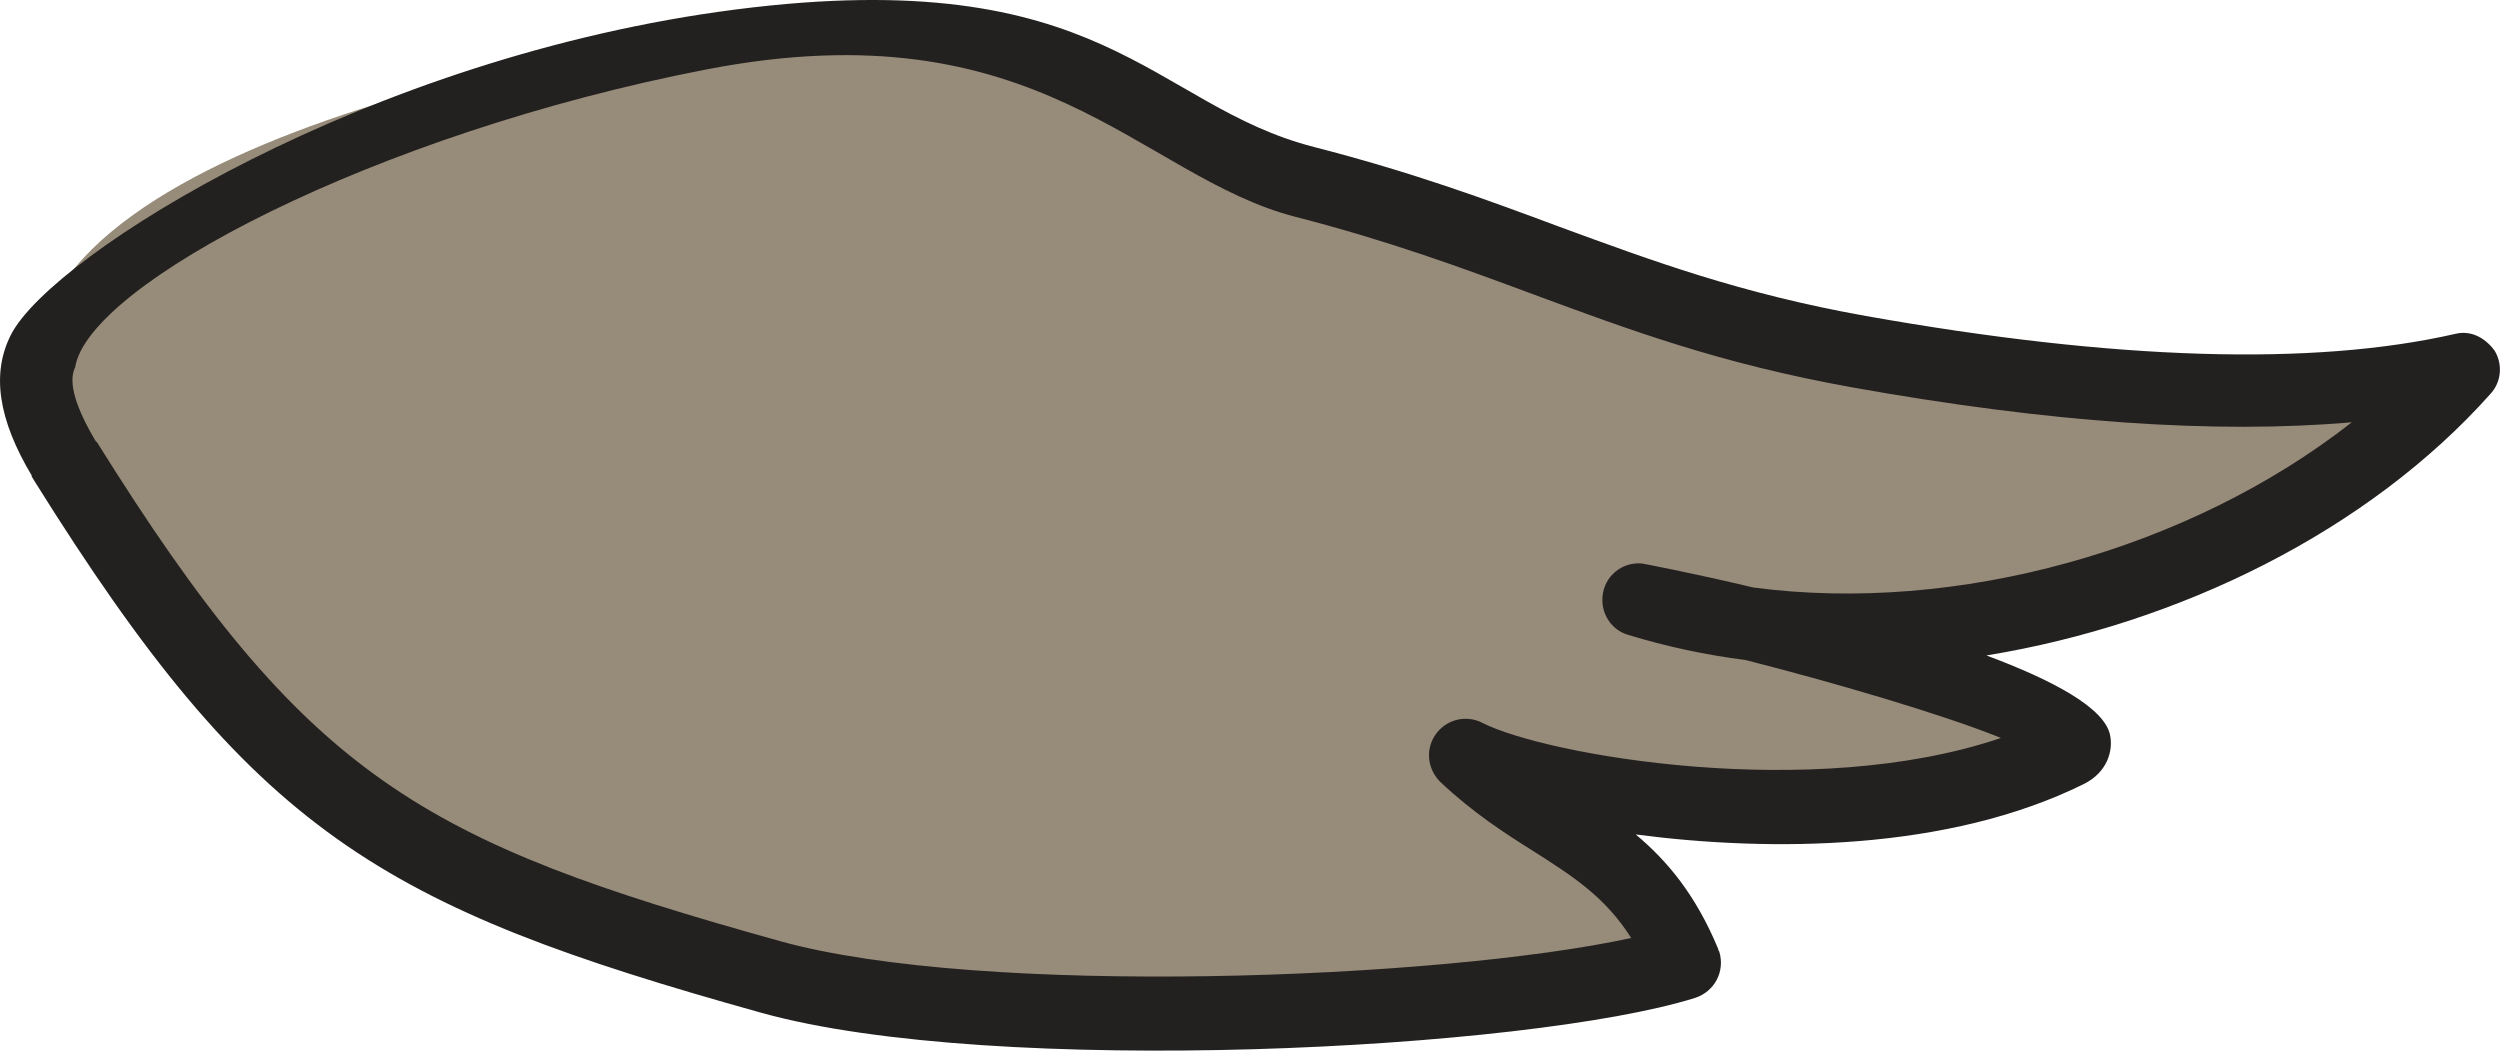
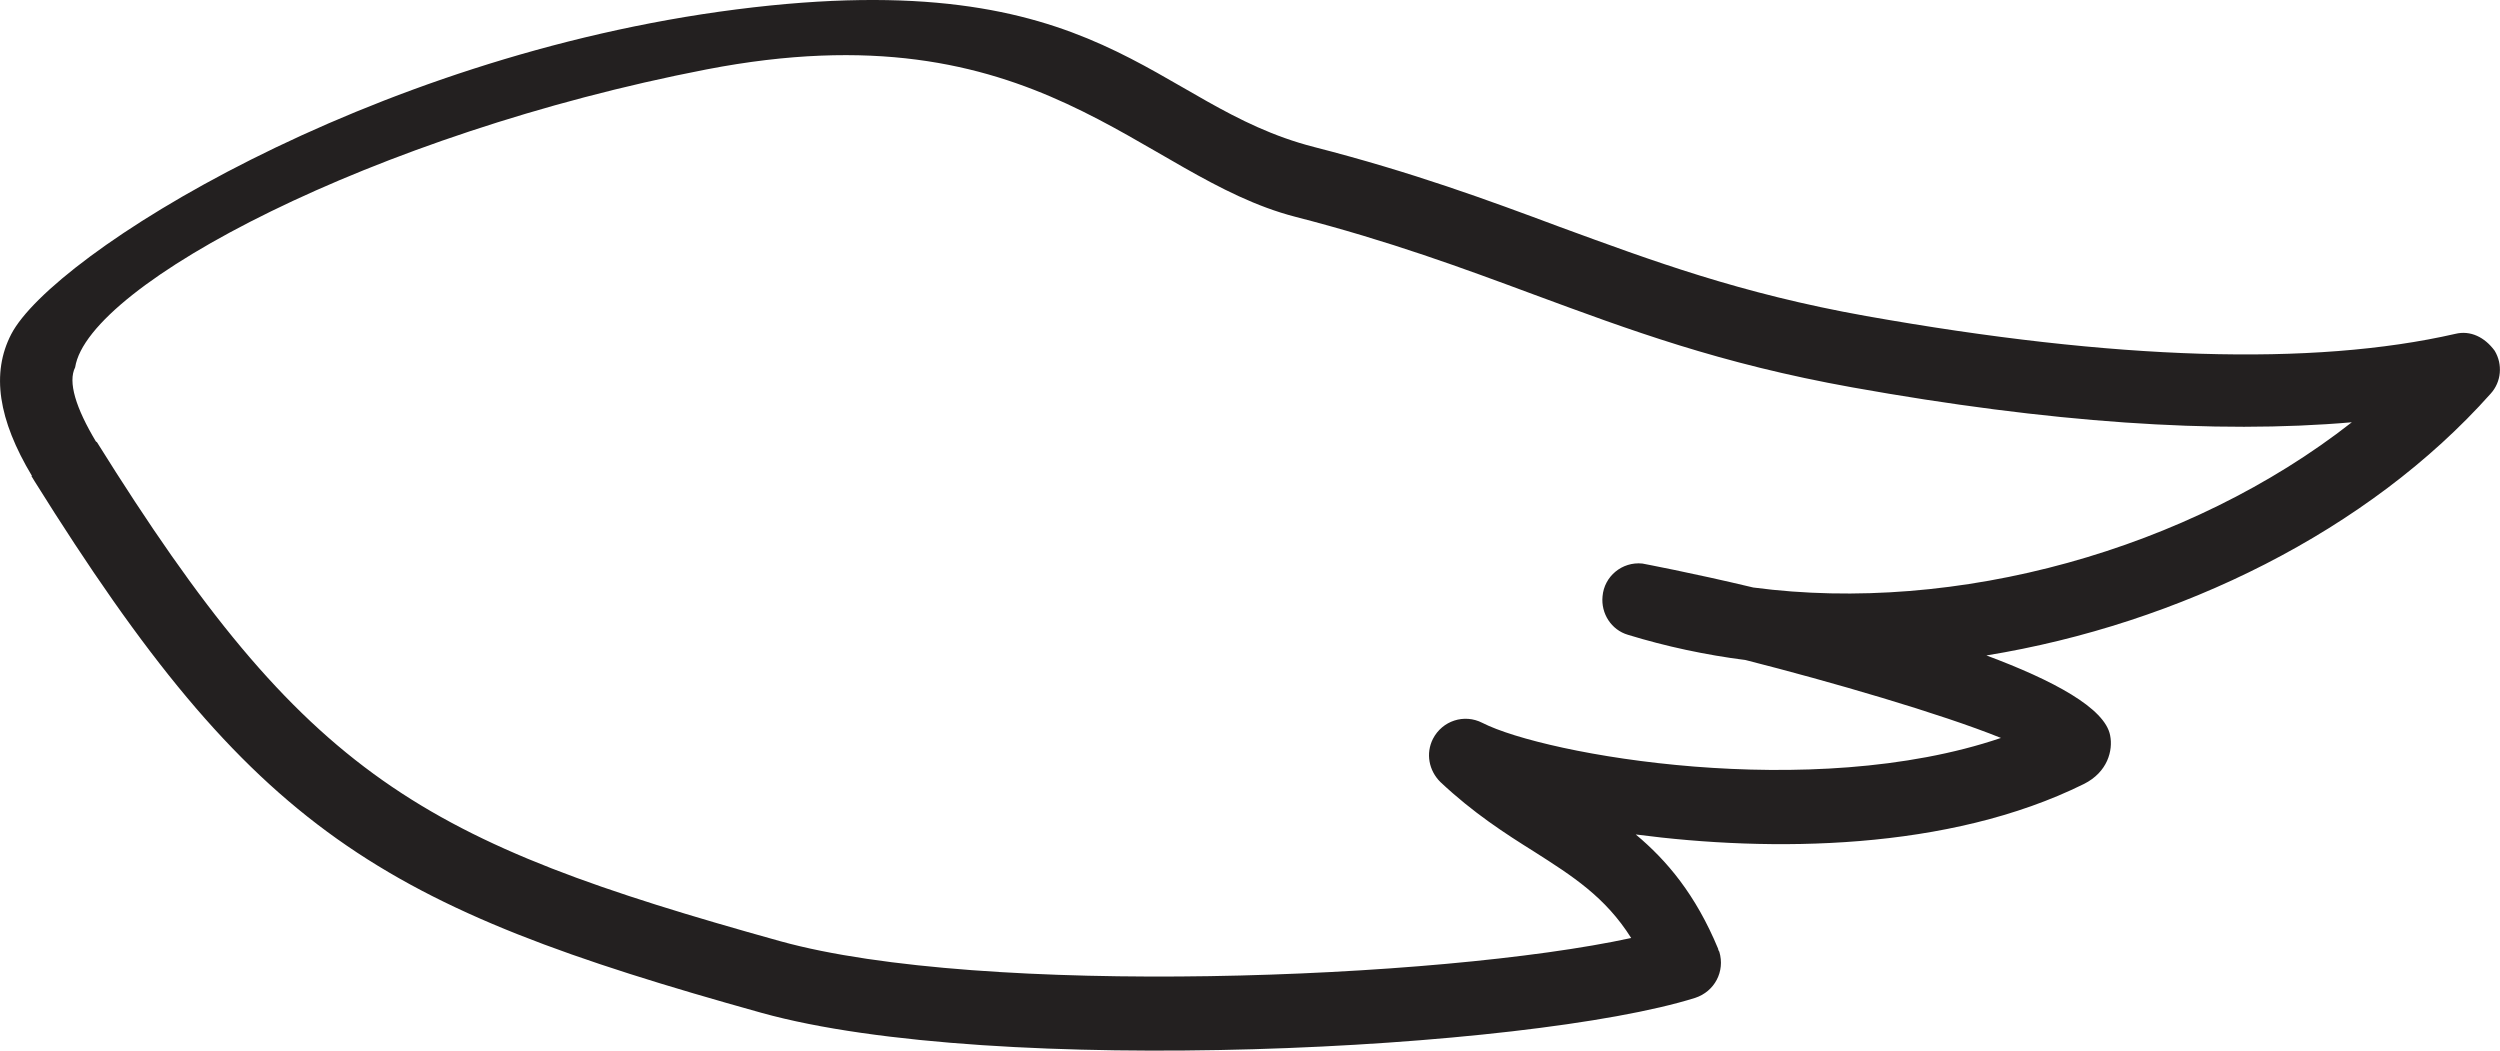
<svg xmlns="http://www.w3.org/2000/svg" id="Layer_2" data-name="Layer 2" viewBox="0 0 384.89 161.75">
  <defs>
    <style>
      .cls-1 {
        fill: #978b79;
      }

      .cls-1, .cls-2 {
        stroke-width: 0px;
      }

      .cls-2 {
        fill: #232020;
      }
    </style>
  </defs>
  <g id="Layer_1-2" data-name="Layer 1">
    <g>
-       <path class="cls-1" d="M10.12,71.09C-15.54,29.89,71.11,9.25,113.35,4.63c61.71-2.31,64.6,17.48,87.49,23.37,34.52,8.9,50.18,19.86,85.42,26.13,28.26,5.05,64.84,9.13,92.99,2.68-29.4,33.07-84.84,48.76-126.96,35.61,8.74.81,76.05,18.17,65.93,23.16-31.66,15.71-81.34,6.47-92.54.81,13.17,12.46,25.88,12.99,33.61,31.83-24.65,7.83-106.04,11.94-140.65,2.27-56.6-15.73-75.4-26.09-108.59-79.37l.07-.04Z" />
      <path class="cls-2" d="M4.93,73.29C-.29,64.59-1.37,57.44,1.73,51.45,8.11,39.18,56.6,8.71,113.36,1.45s63.89,14.76,88.94,21.18c15.19,3.9,26.74,8.16,37.85,12.31,14.23,5.21,27.71,10.24,47.13,13.71,38.31,6.81,68.79,7.77,90.73,2.75,2.32-.57,4.52.5,6.06,2.6,1.26,2.09,1.04,4.79-.62,6.61-18.79,21.1-47.88,35.45-77.63,40.3,10.28,3.83,18.27,8.11,19.05,12.32.46,2.29-.38,5.64-4.04,7.47-20.86,10.33-48.19,10.5-69,7.77,4.79,4,9.22,9.24,12.69,17.61.01.18.09.31.18.45.91,3.03-.73,6.12-3.72,7.1-25.62,8.05-107.95,12.27-143.75,2.3-58.84-16.4-78.13-27.75-111.92-81.86l-.49-.81.11.03ZM14.86,67.97h0c32.38,51.93,49.99,61.54,105.29,76.94,31.04,8.6,101.53,5.9,130.98-.5-3.98-6.32-9.03-9.53-14.96-13.31-4.41-2.76-9.35-5.94-14.41-10.7-1.79-1.77-2.28-4.41-1.15-6.65,1.44-2.79,4.81-3.9,7.61-2.46,9.66,4.93,50.65,12.24,79.84,2.32-9.32-3.76-26.21-8.66-39.31-11.99-6.16-.79-12.26-2.09-18.12-3.89-2.56-.75-4.17-3.28-3.91-5.91.25-3.09,3.01-5.38,6.13-5.06.22.05,7.34,1.37,17.08,3.69,31.29,4.14,67.07-5.79,92.15-25.44-20.92,1.83-46.67.05-76.9-5.37-20.46-3.67-34.3-8.85-49.05-14.3-10.86-4.03-22.08-8.2-36.73-11.97-24.01-6.22-39.5-32.58-90.65-22.68S13.57,43.76,11.57,56.55c-1.13,2.24.06,6.2,3.26,11.53l.03-.11Z" />
    </g>
  </g>
</svg>